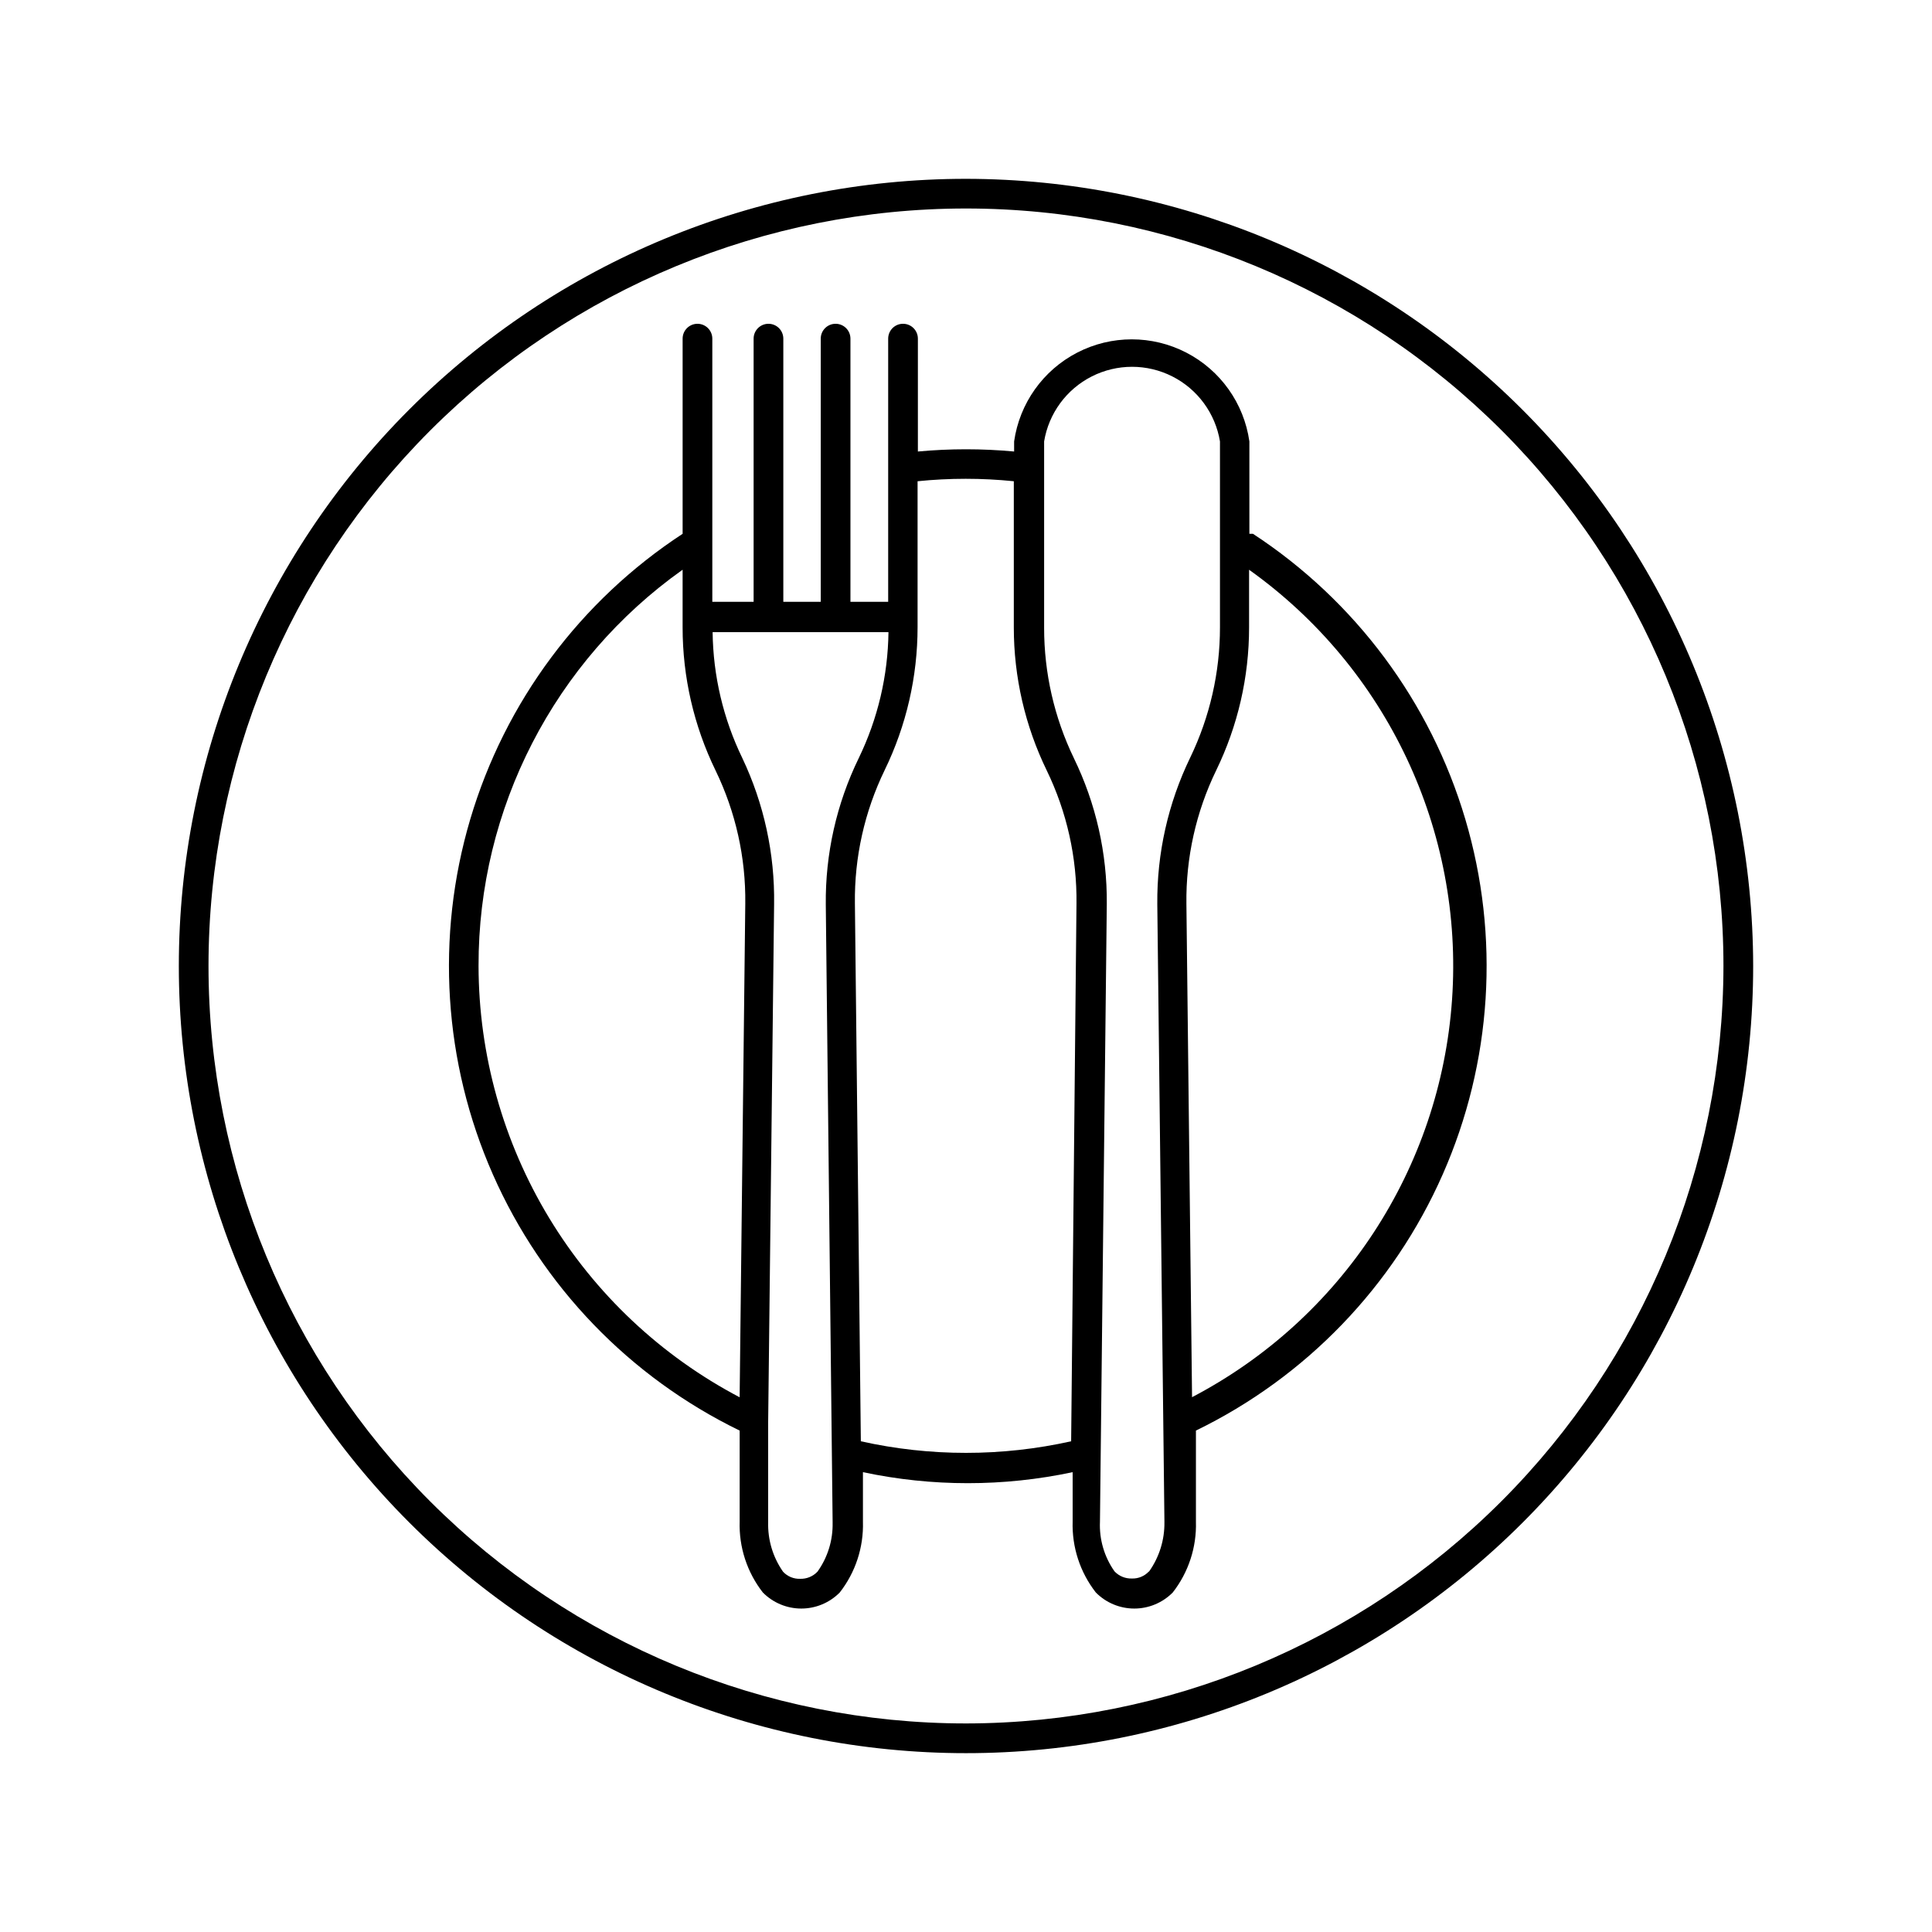
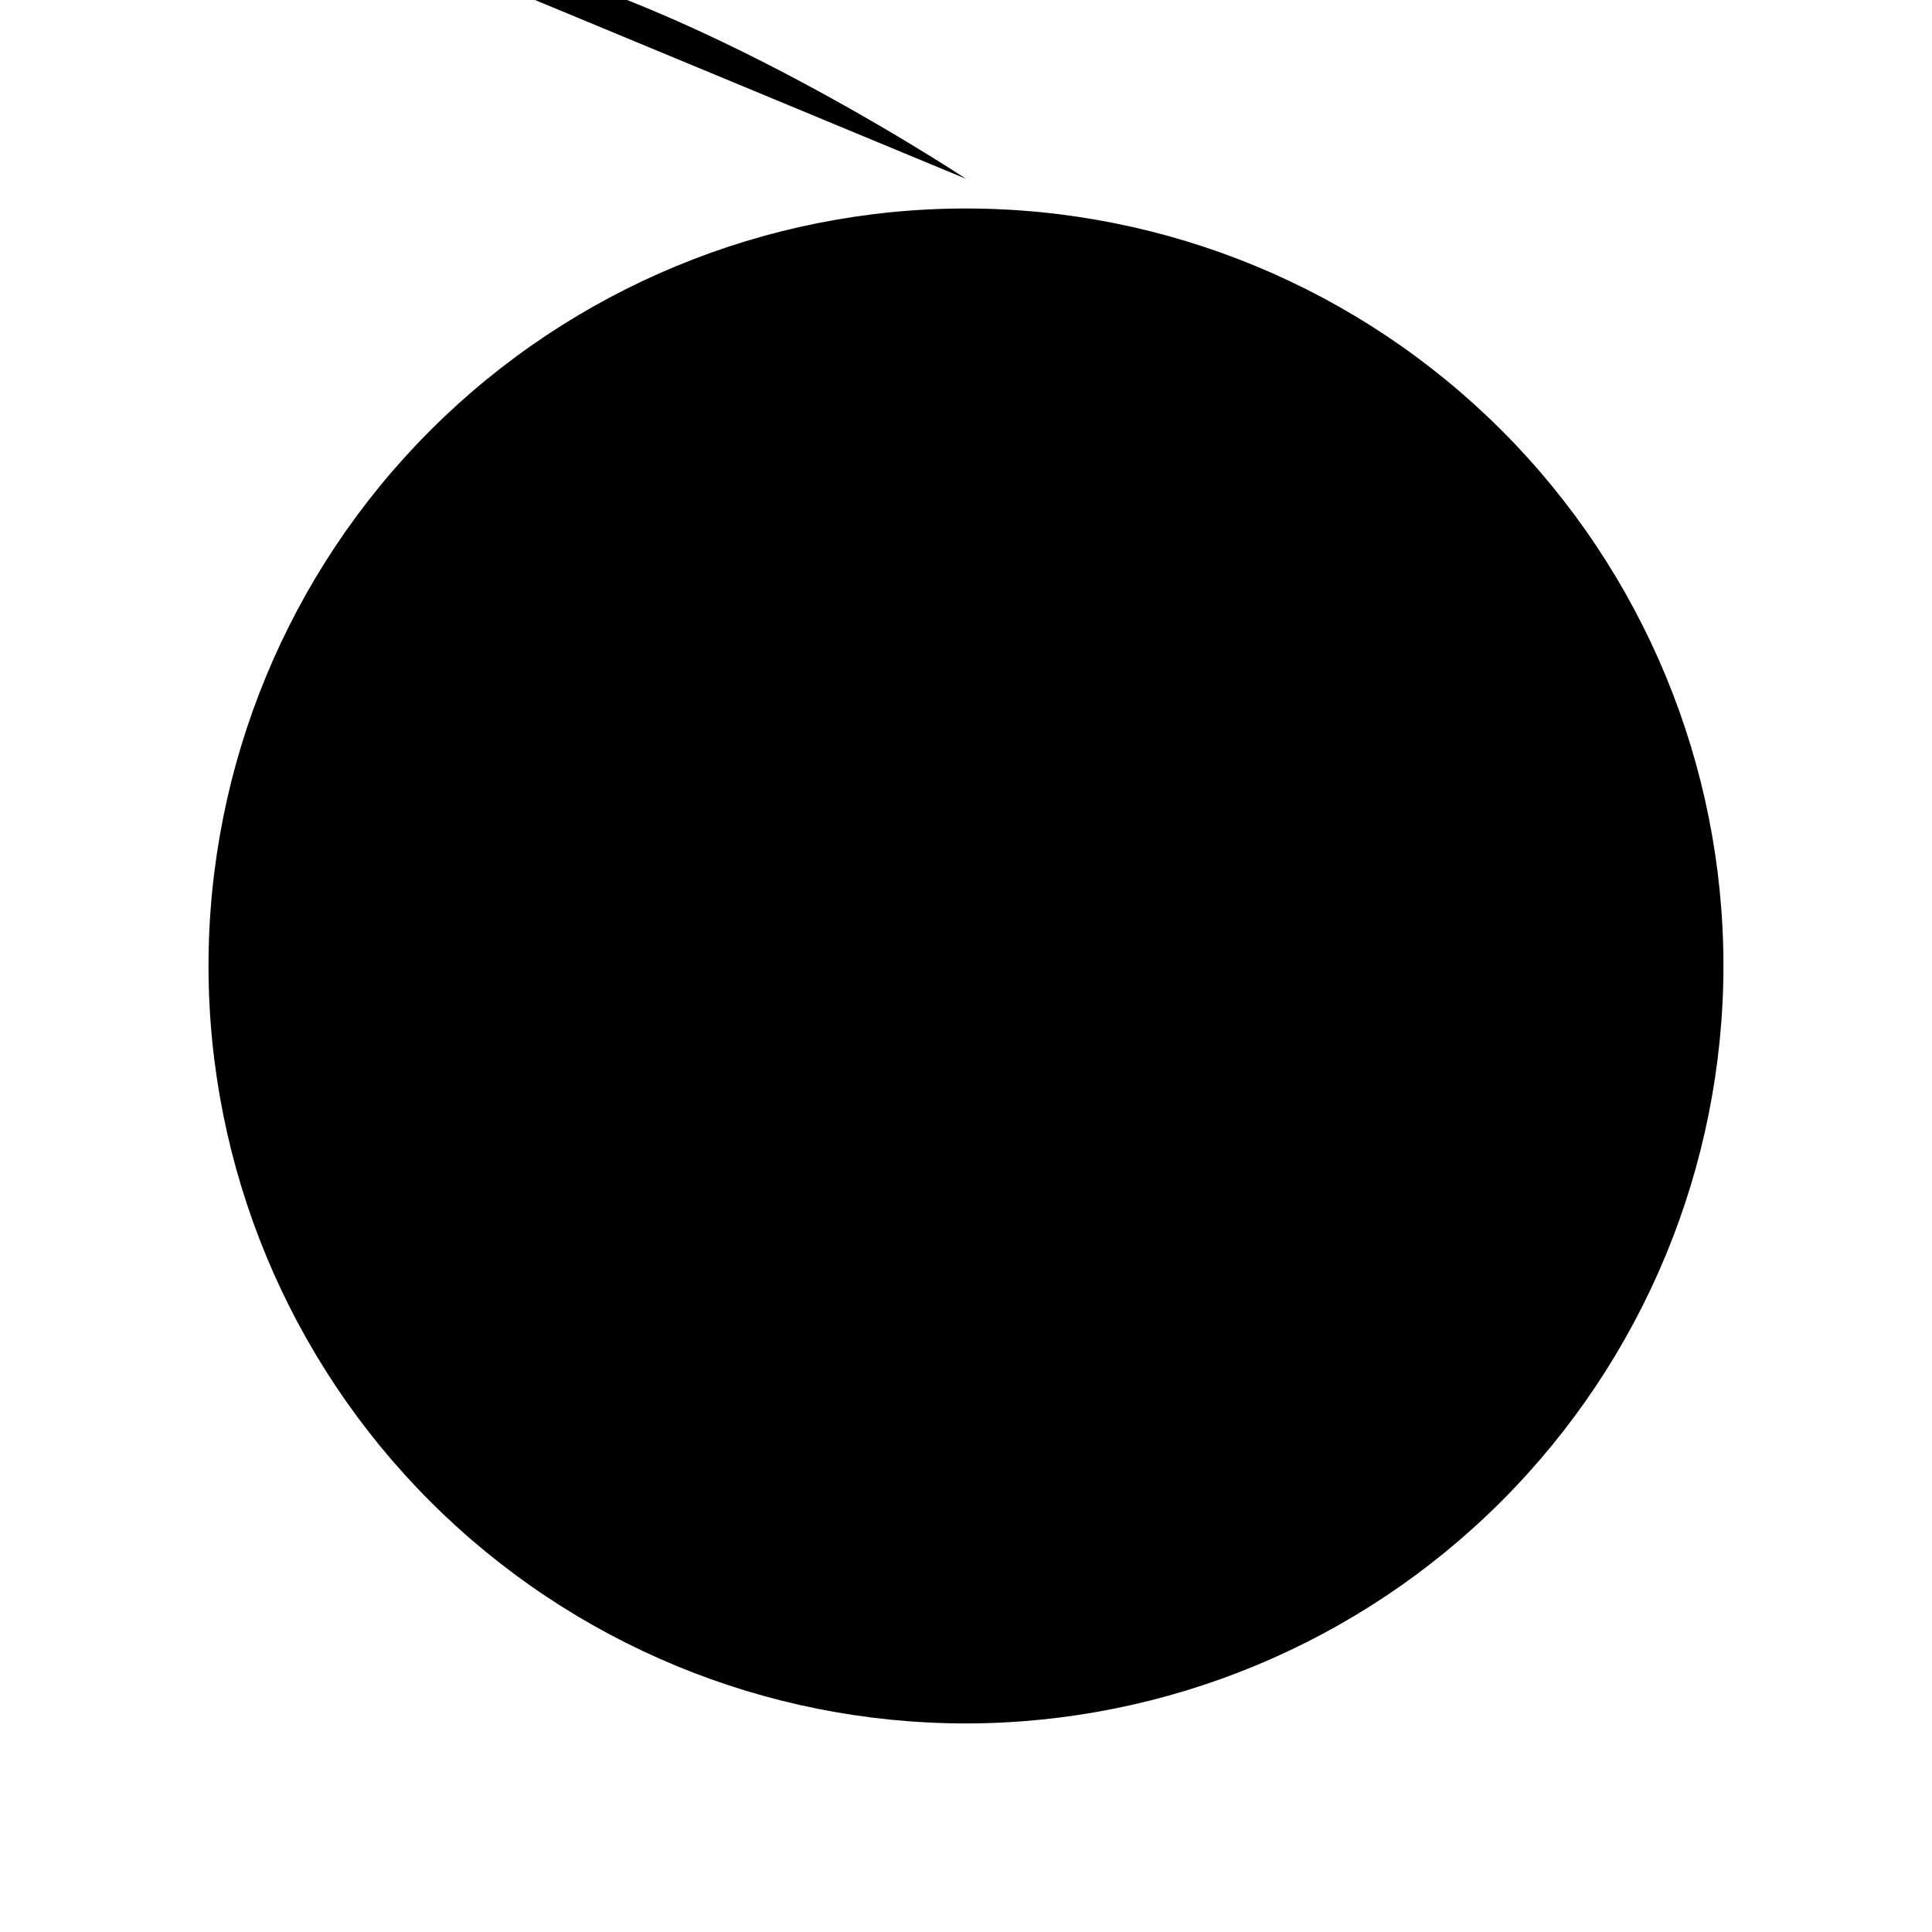
<svg xmlns="http://www.w3.org/2000/svg" fill="#000000" width="800px" height="800px" version="1.1" viewBox="144 144 512 512">
  <g>
-     <path d="m475.1 285.46v-24.48c-1.438-10.094-7.672-18.867-16.734-23.543-9.059-4.676-19.82-4.676-28.879 0s-15.297 13.449-16.734 23.543v2.676c-8.48-0.789-17.02-0.789-25.504 0v-29.914c0-2.176-1.762-3.938-3.938-3.938-2.172 0-3.934 1.762-3.934 3.938v69.746h-10v-69.746c0-1.043-0.414-2.047-1.152-2.785-0.738-0.738-1.738-1.152-2.781-1.152-2.176 0-3.938 1.762-3.938 3.938v69.746h-9.918v-69.746c0-1.043-0.414-2.047-1.152-2.785-0.738-0.738-1.738-1.152-2.785-1.152-2.172 0-3.934 1.762-3.934 3.938v69.746h-10.945v-69.746c0-1.043-0.414-2.047-1.152-2.785-0.738-0.738-1.738-1.152-2.781-1.152-2.176 0-3.938 1.762-3.938 3.938v51.719c-27.125 17.754-47.07 44.562-56.281 75.648-9.211 31.086-7.094 64.43 5.984 94.098 13.074 29.668 36.254 53.734 65.414 67.91v24.09c-0.215 6.793 1.957 13.449 6.137 18.812 2.695 2.727 6.363 4.262 10.195 4.262 3.832 0 7.504-1.535 10.195-4.262 4.168-5.34 6.34-11.965 6.141-18.734v-13.148c18.32 3.891 37.254 3.891 55.574 0v13.07c-0.211 6.793 1.961 13.449 6.141 18.812 2.691 2.727 6.363 4.262 10.195 4.262s7.504-1.535 10.195-4.262c4.168-5.34 6.34-11.965 6.141-18.734v-24.168c29.156-14.176 52.336-38.242 65.41-67.91 13.078-29.668 15.195-63.012 5.984-94.098-9.211-31.086-29.156-57.895-56.281-75.648zm-204.28 114.54c-0.102-41.711 20.066-80.871 54.078-105.02v15.273c-0.004 13.148 2.984 26.121 8.738 37.941 5.324 10.988 8.02 23.062 7.871 35.27l-1.496 130.83h0.004c-20.844-10.957-38.297-27.391-50.492-47.531-12.191-20.141-18.66-43.227-18.703-66.77zm89.816 160.51c-1.184 1.25-2.844 1.938-4.562 1.891-1.727 0.066-3.394-0.621-4.566-1.891-2.688-3.844-4.07-8.453-3.938-13.145v-26.527l1.574-137.21c0.199-13.387-2.684-26.637-8.422-38.73-5.047-10.414-7.734-21.809-7.871-33.379h46.602c-0.141 11.57-2.828 22.965-7.871 33.379-5.898 12.105-8.891 25.422-8.738 38.887l1.812 163.74h-0.004c0.102 4.652-1.305 9.207-4.016 12.988zm11.496-34.559-1.574-142.56c-0.148-12.207 2.547-24.277 7.871-35.266 5.754-11.82 8.742-24.797 8.738-37.941v-38.652c8.48-0.863 17.023-0.863 25.504 0v38.73c-0.004 13.148 2.984 26.121 8.738 37.941 5.324 10.988 8.02 23.062 7.871 35.27l-1.414 142.48c-18.355 4.094-37.383 4.094-55.734 0zm76.359 34.48h-0.004c-1.172 1.27-2.84 1.957-4.562 1.891-1.723 0.047-3.383-0.641-4.566-1.891-2.707-3.832-4.066-8.457-3.859-13.145l1.812-163.74c0.113-13.387-2.879-26.617-8.738-38.652-5.184-10.754-7.875-22.539-7.871-34.48v-49.434c1.223-7.426 5.914-13.82 12.625-17.223 6.711-3.402 14.641-3.402 21.352 0 6.711 3.402 11.398 9.797 12.625 17.223v49.277c0.004 11.938-2.688 23.723-7.871 34.48-5.875 12.113-8.863 25.422-8.738 38.887l1.891 163.74h-0.004c0.07 4.707-1.363 9.312-4.094 13.145zm11.414-46.207-1.496-130.75c-0.148-12.207 2.547-24.281 7.871-35.27 5.754-11.82 8.742-24.793 8.738-37.941v-15.273c36.52 26.031 56.891 69.172 53.789 113.91-3.098 44.742-29.223 84.66-68.984 105.41z" />
-     <path d="m400 191.39c-55.328 0-108.39 21.977-147.51 61.098-39.121 39.125-61.098 92.184-61.098 147.51 0 55.324 21.977 108.39 61.098 147.51 39.125 39.121 92.184 61.098 147.51 61.098 55.324 0 108.39-21.977 147.51-61.098 39.121-39.121 61.098-92.184 61.098-147.51-0.062-55.309-22.059-108.33-61.168-147.44s-92.133-61.105-147.44-61.168zm0 409.34c-53.238 0-104.3-21.148-141.95-58.793-37.645-37.645-58.793-88.703-58.793-141.94s21.148-104.3 58.793-141.95c37.648-37.645 88.707-58.793 141.95-58.793s104.3 21.148 141.94 58.793c37.645 37.648 58.793 88.707 58.793 141.95-0.062 53.219-21.23 104.24-58.863 141.87-37.633 37.633-88.652 58.801-141.87 58.863z" />
+     <path d="m400 191.39s-92.133-61.105-147.44-61.168zm0 409.34c-53.238 0-104.3-21.148-141.95-58.793-37.645-37.645-58.793-88.703-58.793-141.94s21.148-104.3 58.793-141.95c37.648-37.645 88.707-58.793 141.95-58.793s104.3 21.148 141.94 58.793c37.645 37.648 58.793 88.707 58.793 141.95-0.062 53.219-21.23 104.24-58.863 141.87-37.633 37.633-88.652 58.801-141.87 58.863z" />
  </g>
</svg>